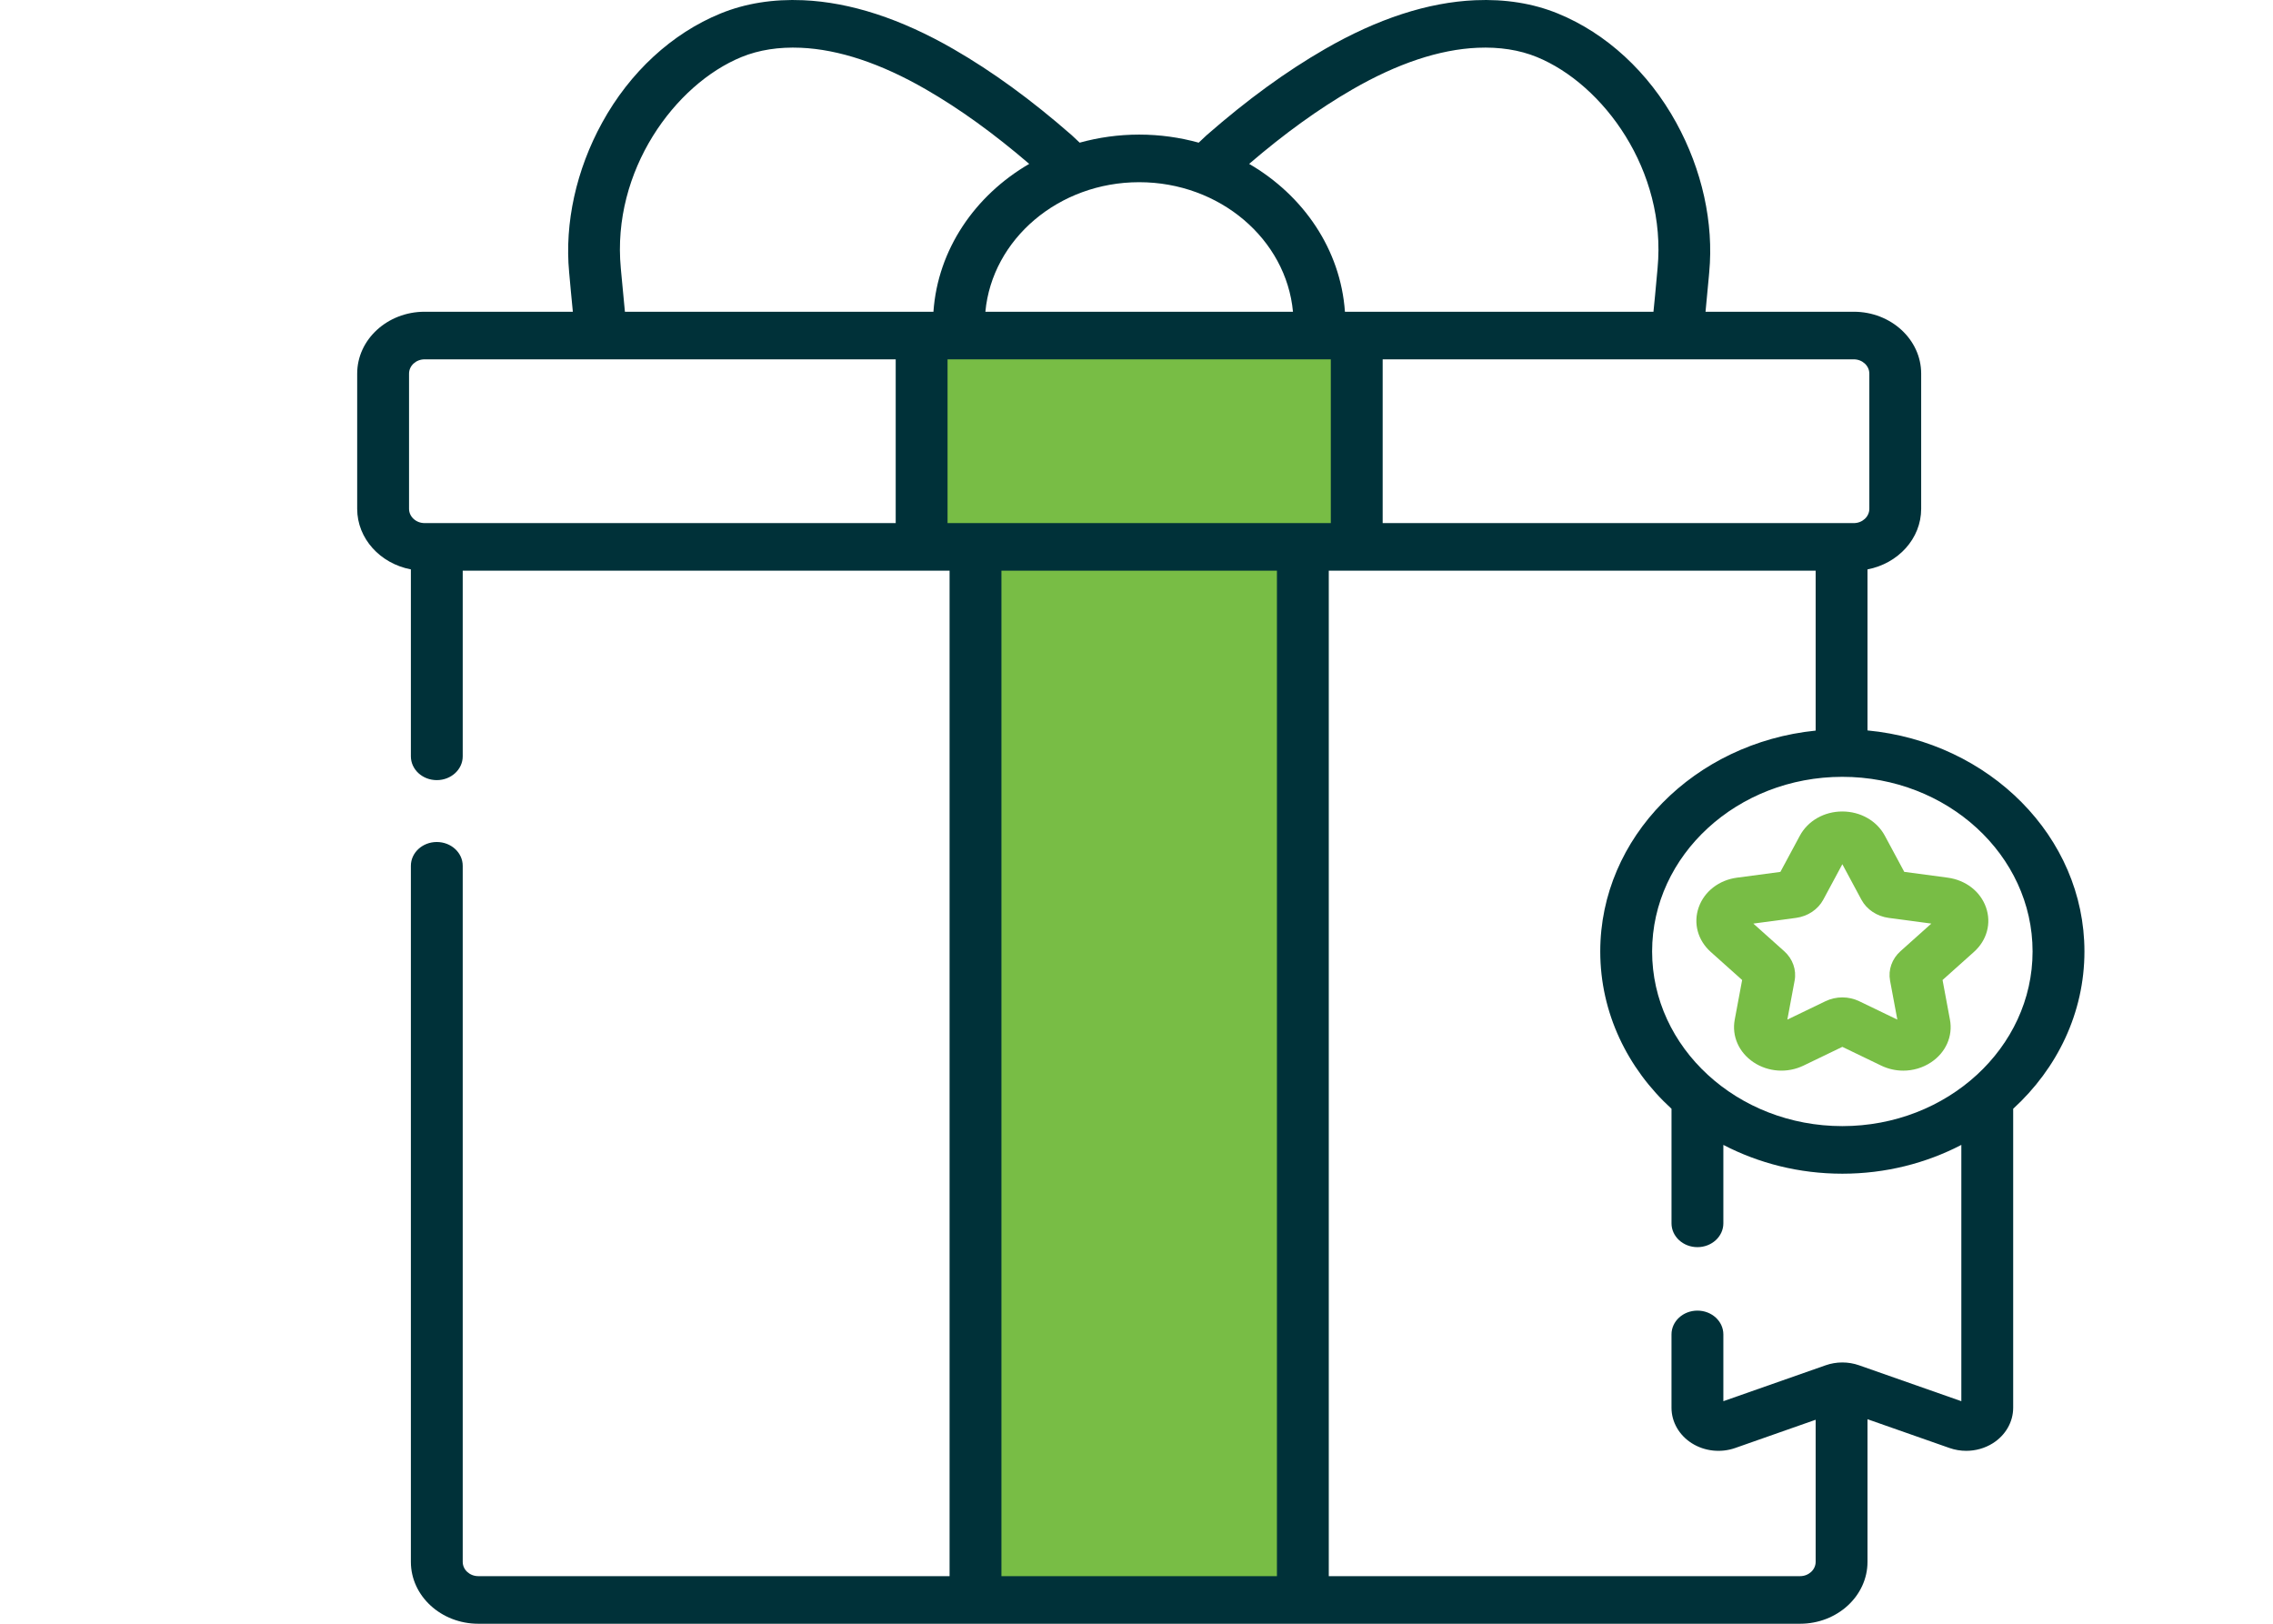
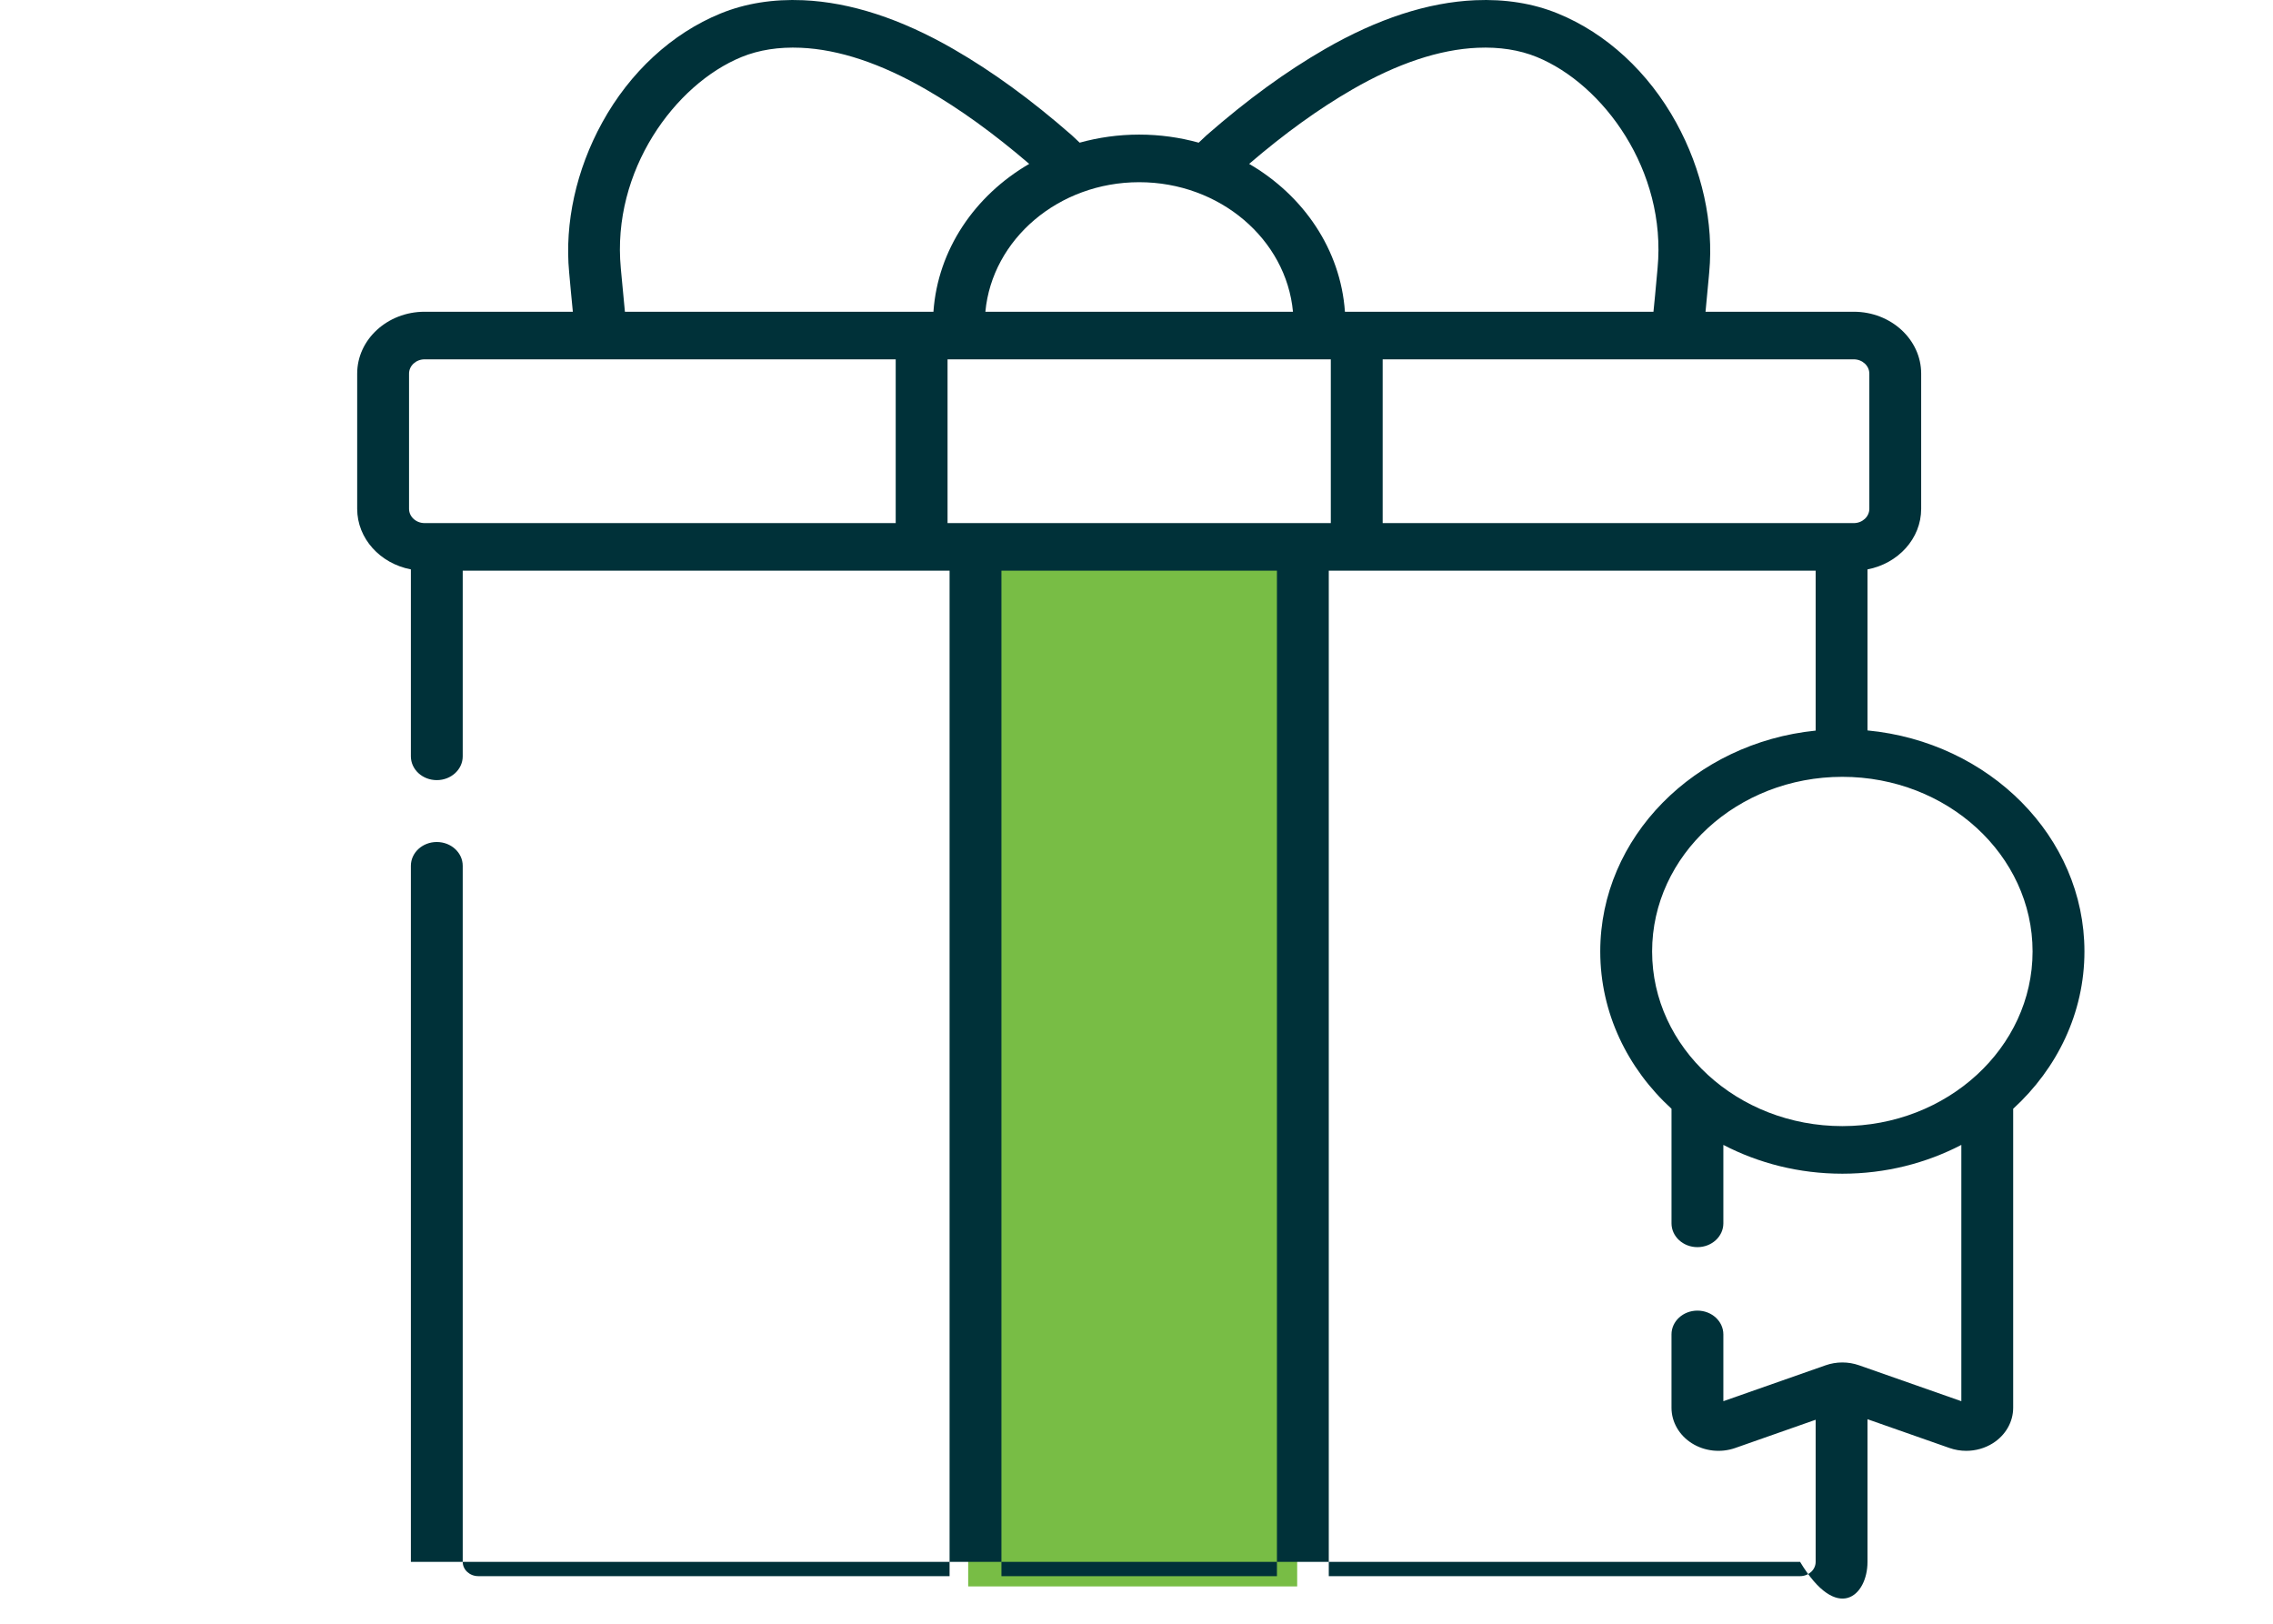
<svg xmlns="http://www.w3.org/2000/svg" width="140" height="100" viewBox="0 0 140 100" fill="none">
  <rect x="59.633" y="34.014" width="20.264" height="63.687" fill="#78BD45" />
-   <rect x="57.462" y="21.711" width="24.606" height="12.303" fill="#78BD45" />
-   <path d="M115.024 44.984V35.067C116.909 34.708 118.33 33.171 118.33 31.336V23.01C118.33 20.908 116.468 19.199 114.179 19.199H105.048C105.133 18.354 105.218 17.407 105.257 16.978L105.275 16.77C105.562 13.734 104.84 10.461 103.243 7.554C101.533 4.442 98.944 2.055 95.953 0.832C94.426 0.208 92.71 -0.067 90.854 0.014C87.956 0.14 84.843 1.153 81.601 3.024C79.202 4.408 76.828 6.136 74.343 8.306C74.329 8.318 74.315 8.331 74.301 8.344L73.831 8.786C72.669 8.464 71.439 8.289 70.165 8.289C68.891 8.289 67.661 8.464 66.5 8.786L66.03 8.344C66.016 8.331 66.002 8.318 65.988 8.306C63.503 6.136 61.129 4.408 58.73 3.024C55.487 1.153 52.374 0.14 49.477 0.014C47.621 -0.067 45.905 0.208 44.378 0.832C41.387 2.055 38.797 4.442 37.088 7.554C35.49 10.461 34.769 13.734 35.055 16.769L35.074 16.978C35.113 17.408 35.197 18.354 35.283 19.199H26.152C23.863 19.199 22 20.908 22 23.01V31.336C22 33.171 23.421 34.708 25.307 35.067V46.58C25.307 47.389 26.021 48.045 26.903 48.045C27.785 48.045 28.5 47.389 28.5 46.58V35.147H58.487V97.069H29.458C28.93 97.069 28.5 96.674 28.5 96.189V53.322C28.5 52.512 27.785 51.856 26.903 51.856C26.021 51.856 25.307 52.512 25.307 53.322V96.189C25.307 98.29 27.169 100 29.458 100H110.872C113.162 100 115.024 98.29 115.024 96.189V87.404L120.074 89.176C120.408 89.294 120.758 89.351 121.106 89.351C121.684 89.351 122.256 89.192 122.745 88.883C123.529 88.388 123.997 87.571 123.997 86.698V68.285C126.707 65.805 128.386 62.378 128.386 58.597C128.386 51.53 122.521 45.698 115.024 44.984ZM114.179 22.13C114.707 22.13 115.137 22.525 115.137 23.01V31.336C115.137 31.821 114.707 32.216 114.179 32.216H85.162V22.13H114.179ZM83.301 5.505C86.072 3.906 88.664 3.044 91.006 2.942C92.36 2.884 93.587 3.074 94.654 3.51C98.757 5.187 102.661 10.51 102.094 16.517L102.074 16.738C101.972 17.884 101.896 18.666 101.841 19.199H82.838C82.571 15.367 80.281 12.035 76.938 10.093C79.123 8.219 81.21 6.712 83.301 5.505ZM70.165 11.221C75.133 11.221 79.223 14.736 79.638 19.199H60.692C61.108 14.736 65.198 11.221 70.165 11.221ZM55.169 32.215H26.152C25.623 32.215 25.194 31.821 25.194 31.336V23.01C25.194 22.525 25.623 22.13 26.152 22.13H55.169V32.215ZM38.49 19.199C38.435 18.666 38.36 17.884 38.257 16.738L38.237 16.517C37.67 10.511 41.574 5.187 45.676 3.51C46.744 3.074 47.97 2.883 49.325 2.942C51.667 3.044 54.259 3.907 57.029 5.505C59.121 6.712 61.207 8.219 63.392 10.093C60.05 12.035 57.759 15.367 57.493 19.199H38.49ZM58.362 32.215V22.13H81.968V32.215H58.362ZM78.65 97.069H61.681V35.147H78.65V97.069ZM120.804 86.294L114.507 84.084C113.841 83.85 113.108 83.85 112.442 84.084L106.146 86.294V82.181C106.146 81.372 105.431 80.716 104.549 80.716C103.667 80.716 102.952 81.372 102.952 82.181V86.698C102.952 87.571 103.42 88.388 104.204 88.884C104.988 89.379 105.987 89.488 106.875 89.177L111.831 87.437V96.189C111.831 96.674 111.401 97.069 110.872 97.069H81.843V35.147H111.831V44.995C104.38 45.749 98.564 51.56 98.564 58.597C98.564 62.378 100.243 65.806 102.953 68.285V75.341C102.953 76.151 103.667 76.807 104.549 76.807C105.431 76.807 106.146 76.151 106.146 75.341V70.51C108.312 71.637 110.812 72.284 113.475 72.284C116.138 72.284 118.638 71.637 120.804 70.51L120.804 86.294ZM113.475 69.353C107.014 69.353 101.758 64.528 101.758 58.597C101.758 52.667 107.014 47.842 113.475 47.842C119.936 47.842 125.192 52.667 125.192 58.597C125.192 64.528 119.936 69.353 113.475 69.353Z" fill="#003139" />
-   <path d="M122.321 55.876C121.975 54.898 121.072 54.2 119.963 54.052L117.289 53.695L116.093 51.471C115.598 50.549 114.594 49.977 113.475 49.976C112.355 49.976 111.352 50.549 110.856 51.471L109.66 53.695L106.986 54.052C105.878 54.2 104.975 54.898 104.629 55.876C104.283 56.853 104.566 57.907 105.368 58.624L107.303 60.355L106.846 62.8C106.657 63.813 107.102 64.818 108.007 65.422C108.913 66.026 110.092 66.104 111.083 65.626L113.475 64.472L115.867 65.626C116.298 65.834 116.764 65.937 117.228 65.937C117.831 65.937 118.43 65.763 118.942 65.422C119.848 64.818 120.293 63.813 120.103 62.8L119.647 60.355L121.582 58.624C122.384 57.906 122.667 56.853 122.321 55.876ZM117.057 58.579C116.53 59.05 116.29 59.729 116.414 60.395L116.862 62.794L114.515 61.662C113.864 61.347 113.086 61.347 112.434 61.662L110.087 62.794L110.535 60.395C110.66 59.729 110.419 59.05 109.892 58.579L107.993 56.88L110.617 56.53C111.345 56.433 111.975 56.013 112.301 55.407L113.475 53.224L114.648 55.407C114.974 56.013 115.604 56.433 116.332 56.53L118.956 56.88L117.057 58.579Z" fill="#78BD45" />
+   <path d="M115.024 44.984V35.067C116.909 34.708 118.33 33.171 118.33 31.336V23.01C118.33 20.908 116.468 19.199 114.179 19.199H105.048C105.133 18.354 105.218 17.407 105.257 16.978L105.275 16.77C105.562 13.734 104.84 10.461 103.243 7.554C101.533 4.442 98.944 2.055 95.953 0.832C94.426 0.208 92.71 -0.067 90.854 0.014C87.956 0.14 84.843 1.153 81.601 3.024C79.202 4.408 76.828 6.136 74.343 8.306C74.329 8.318 74.315 8.331 74.301 8.344L73.831 8.786C72.669 8.464 71.439 8.289 70.165 8.289C68.891 8.289 67.661 8.464 66.5 8.786L66.03 8.344C66.016 8.331 66.002 8.318 65.988 8.306C63.503 6.136 61.129 4.408 58.73 3.024C55.487 1.153 52.374 0.14 49.477 0.014C47.621 -0.067 45.905 0.208 44.378 0.832C41.387 2.055 38.797 4.442 37.088 7.554C35.49 10.461 34.769 13.734 35.055 16.769L35.074 16.978C35.113 17.408 35.197 18.354 35.283 19.199H26.152C23.863 19.199 22 20.908 22 23.01V31.336C22 33.171 23.421 34.708 25.307 35.067V46.58C25.307 47.389 26.021 48.045 26.903 48.045C27.785 48.045 28.5 47.389 28.5 46.58V35.147H58.487V97.069H29.458C28.93 97.069 28.5 96.674 28.5 96.189V53.322C28.5 52.512 27.785 51.856 26.903 51.856C26.021 51.856 25.307 52.512 25.307 53.322V96.189H110.872C113.162 100 115.024 98.29 115.024 96.189V87.404L120.074 89.176C120.408 89.294 120.758 89.351 121.106 89.351C121.684 89.351 122.256 89.192 122.745 88.883C123.529 88.388 123.997 87.571 123.997 86.698V68.285C126.707 65.805 128.386 62.378 128.386 58.597C128.386 51.53 122.521 45.698 115.024 44.984ZM114.179 22.13C114.707 22.13 115.137 22.525 115.137 23.01V31.336C115.137 31.821 114.707 32.216 114.179 32.216H85.162V22.13H114.179ZM83.301 5.505C86.072 3.906 88.664 3.044 91.006 2.942C92.36 2.884 93.587 3.074 94.654 3.51C98.757 5.187 102.661 10.51 102.094 16.517L102.074 16.738C101.972 17.884 101.896 18.666 101.841 19.199H82.838C82.571 15.367 80.281 12.035 76.938 10.093C79.123 8.219 81.21 6.712 83.301 5.505ZM70.165 11.221C75.133 11.221 79.223 14.736 79.638 19.199H60.692C61.108 14.736 65.198 11.221 70.165 11.221ZM55.169 32.215H26.152C25.623 32.215 25.194 31.821 25.194 31.336V23.01C25.194 22.525 25.623 22.13 26.152 22.13H55.169V32.215ZM38.49 19.199C38.435 18.666 38.36 17.884 38.257 16.738L38.237 16.517C37.67 10.511 41.574 5.187 45.676 3.51C46.744 3.074 47.97 2.883 49.325 2.942C51.667 3.044 54.259 3.907 57.029 5.505C59.121 6.712 61.207 8.219 63.392 10.093C60.05 12.035 57.759 15.367 57.493 19.199H38.49ZM58.362 32.215V22.13H81.968V32.215H58.362ZM78.65 97.069H61.681V35.147H78.65V97.069ZM120.804 86.294L114.507 84.084C113.841 83.85 113.108 83.85 112.442 84.084L106.146 86.294V82.181C106.146 81.372 105.431 80.716 104.549 80.716C103.667 80.716 102.952 81.372 102.952 82.181V86.698C102.952 87.571 103.42 88.388 104.204 88.884C104.988 89.379 105.987 89.488 106.875 89.177L111.831 87.437V96.189C111.831 96.674 111.401 97.069 110.872 97.069H81.843V35.147H111.831V44.995C104.38 45.749 98.564 51.56 98.564 58.597C98.564 62.378 100.243 65.806 102.953 68.285V75.341C102.953 76.151 103.667 76.807 104.549 76.807C105.431 76.807 106.146 76.151 106.146 75.341V70.51C108.312 71.637 110.812 72.284 113.475 72.284C116.138 72.284 118.638 71.637 120.804 70.51L120.804 86.294ZM113.475 69.353C107.014 69.353 101.758 64.528 101.758 58.597C101.758 52.667 107.014 47.842 113.475 47.842C119.936 47.842 125.192 52.667 125.192 58.597C125.192 64.528 119.936 69.353 113.475 69.353Z" fill="#003139" />
</svg>